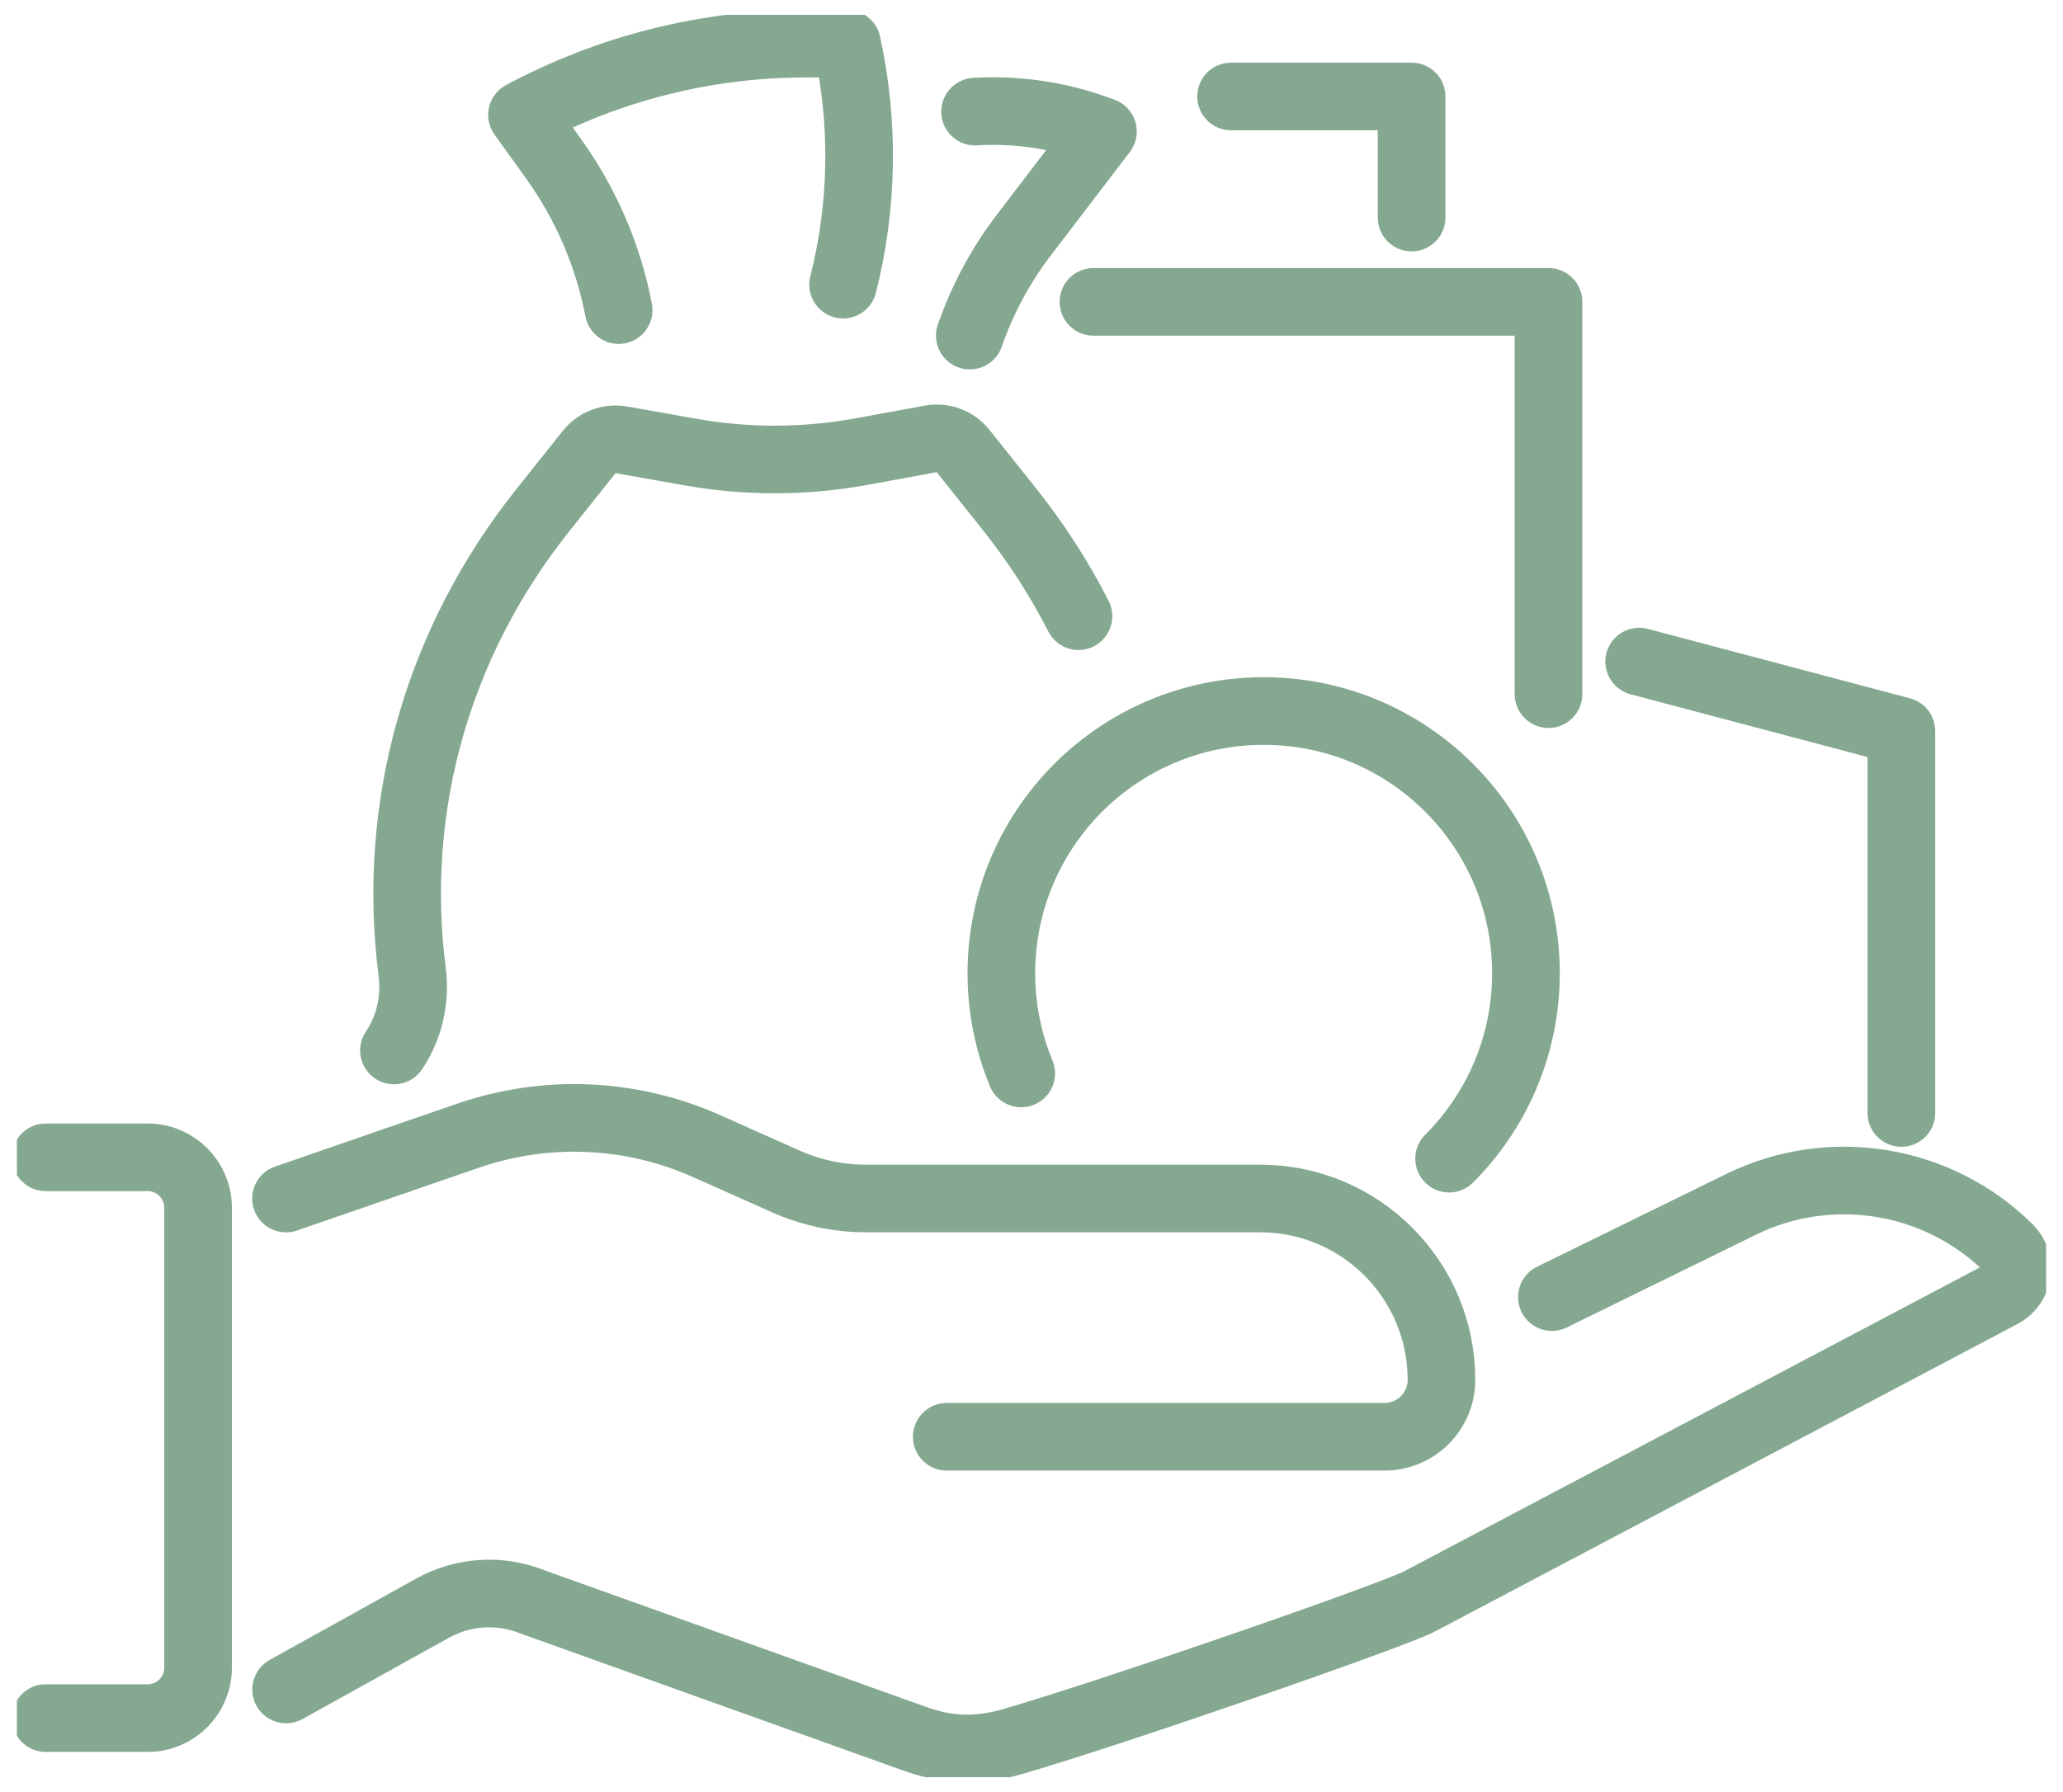
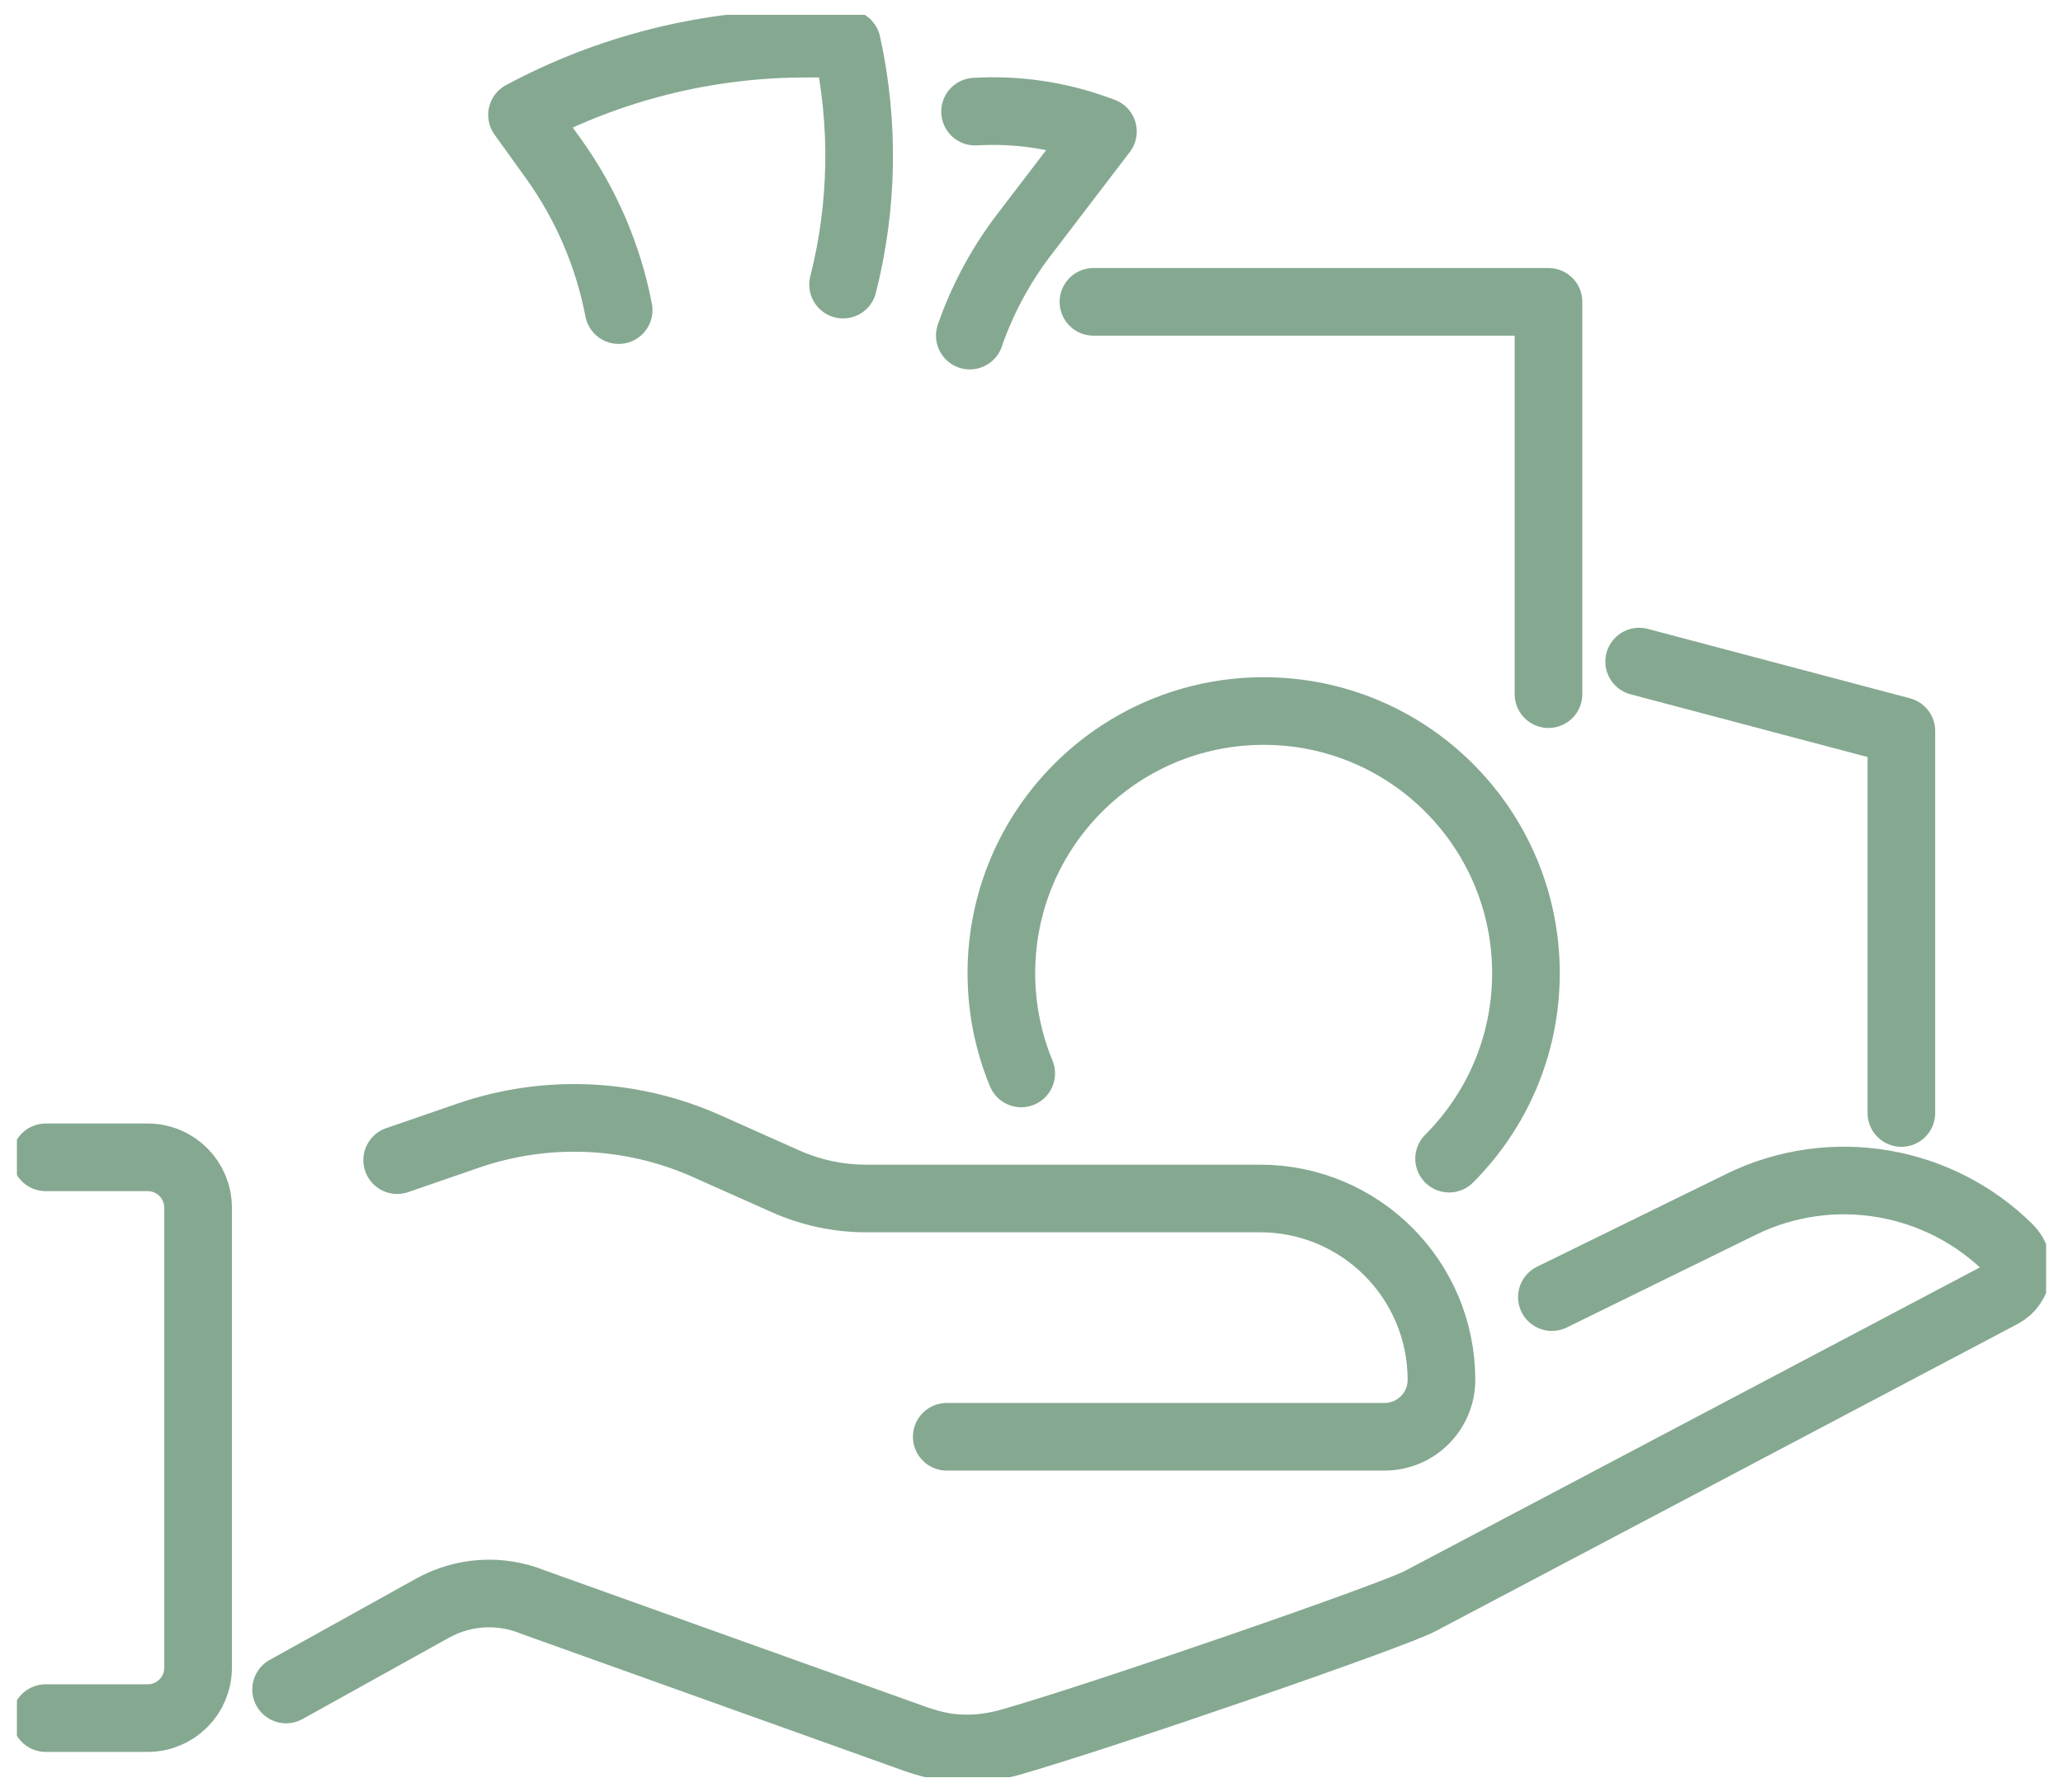
<svg xmlns="http://www.w3.org/2000/svg" width="61" height="53" viewBox="0 0 61 53" fill="none">
  <g clip-path="url(#clip0_720_2785)">
    <path d="M32.332 8.927H45.787V20.529" stroke="#85A891" stroke-width="2" stroke-linecap="round" stroke-linejoin="round" />
    <path d="M48.468 19.566L56.221 21.619V32.916" stroke="#85A891" stroke-width="2" stroke-linecap="round" stroke-linejoin="round" />
-     <path d="M41.739 6.434V2.853H36.401" stroke="#85A891" stroke-width="2" stroke-linecap="round" stroke-linejoin="round" />
    <path d="M11.744 34.31L13.846 33.585C16.147 32.792 18.663 32.902 20.886 33.892L23.231 34.938C23.978 35.271 24.788 35.444 25.608 35.444H37.258C40.221 35.444 42.622 37.845 42.622 40.808C42.622 41.737 41.868 42.491 40.939 42.491H27.994" stroke="#85A891" stroke-width="2" stroke-linecap="round" stroke-linejoin="round" />
-     <path d="M8.457 35.446L11.744 34.31" stroke="#85A891" stroke-width="2" stroke-linecap="round" stroke-linejoin="round" />
    <path d="M45.887 38.361L51.482 35.617C54.165 34.305 57.34 34.874 59.401 36.92C59.804 37.322 59.697 38.001 59.196 38.268L42.004 47.344C41.282 47.748 32.714 50.711 29.894 51.519C29.172 51.726 28.408 51.777 27.676 51.607C27.452 51.556 27.233 51.487 27.014 51.41L15.748 47.376C14.785 46.987 13.698 47.055 12.788 47.561L8.46 49.965" stroke="#85A891" stroke-width="2" stroke-linecap="round" stroke-linejoin="round" />
    <path d="M1.352 50.811H4.368C5.19 50.811 5.857 50.145 5.857 49.322V35.716C5.857 34.894 5.19 34.227 4.368 34.227H1.352" stroke="#85A891" stroke-width="2" stroke-linecap="round" stroke-linejoin="round" />
-     <path d="M11.649 31.067C12.107 30.384 12.292 29.557 12.187 28.739C11.559 23.845 12.941 18.992 16.05 15.089L17.422 13.367C17.648 13.082 18.013 12.944 18.373 13.007L20.417 13.37C22.09 13.666 23.803 13.662 25.477 13.355L27.52 12.98C27.88 12.915 28.248 13.051 28.476 13.338L29.846 15.056C30.642 16.055 31.325 17.116 31.889 18.223" stroke="#85A891" stroke-width="2" stroke-linecap="round" stroke-linejoin="round" />
    <path d="M28.831 3.301C30.041 3.23 31.267 3.4 32.432 3.824L32.612 3.889L30.274 6.95C29.583 7.855 29.046 8.859 28.676 9.925" stroke="#85A891" stroke-width="2" stroke-linecap="round" stroke-linejoin="round" />
    <path d="M24.929 8.417C25.518 6.093 25.562 3.653 25.044 1.291H23.825C20.898 1.291 18.016 2.014 15.435 3.398L16.369 4.697C17.334 6.042 17.986 7.572 18.293 9.171" stroke="#85A891" stroke-width="2" stroke-linecap="round" stroke-linejoin="round" />
    <path d="M30.196 31.746C29.819 30.834 29.609 29.831 29.609 28.783C29.609 24.499 33.081 21.028 37.365 21.028C41.649 21.028 45.12 24.499 45.12 28.783C45.12 30.924 44.252 32.863 42.848 34.266" stroke="#85A891" stroke-width="2" stroke-linecap="round" stroke-linejoin="round" />
  </g>
  <defs>
    <clipPath id="clip0_720_2785">
      <rect width="60" height="52.12" fill="white" transform="translate(0.5 0.44)" />
    </clipPath>
  </defs>
</svg>